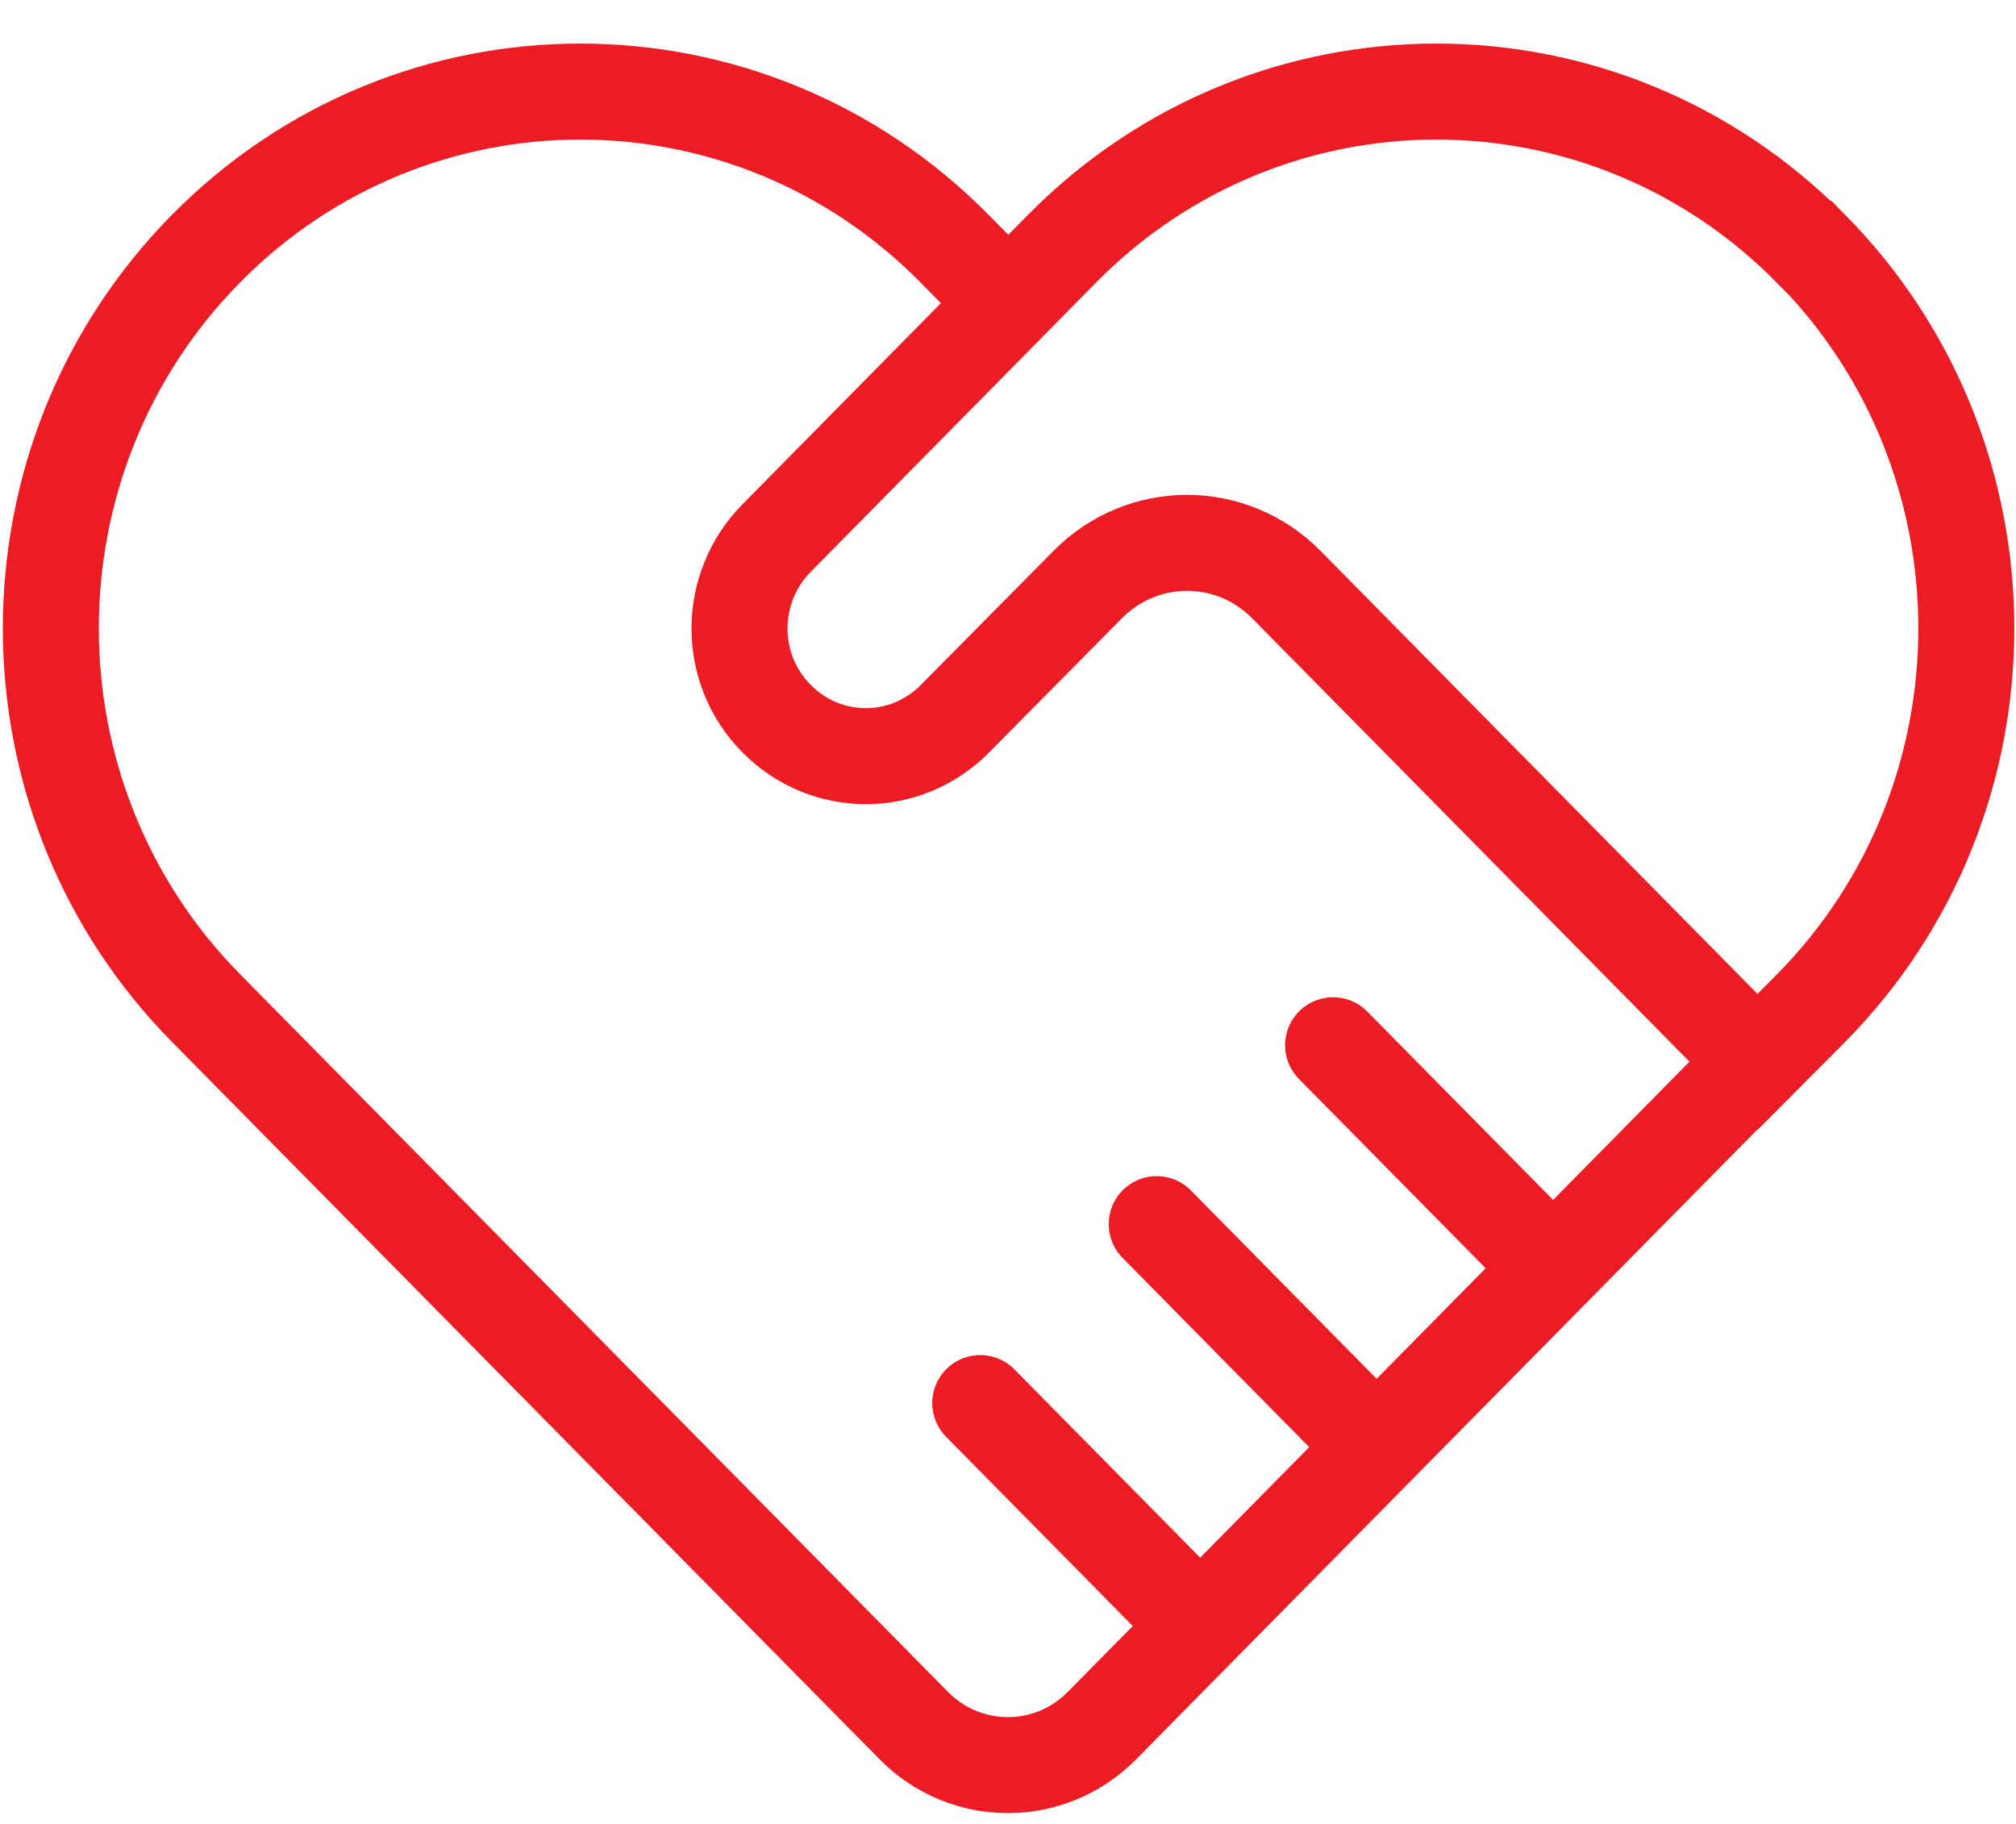
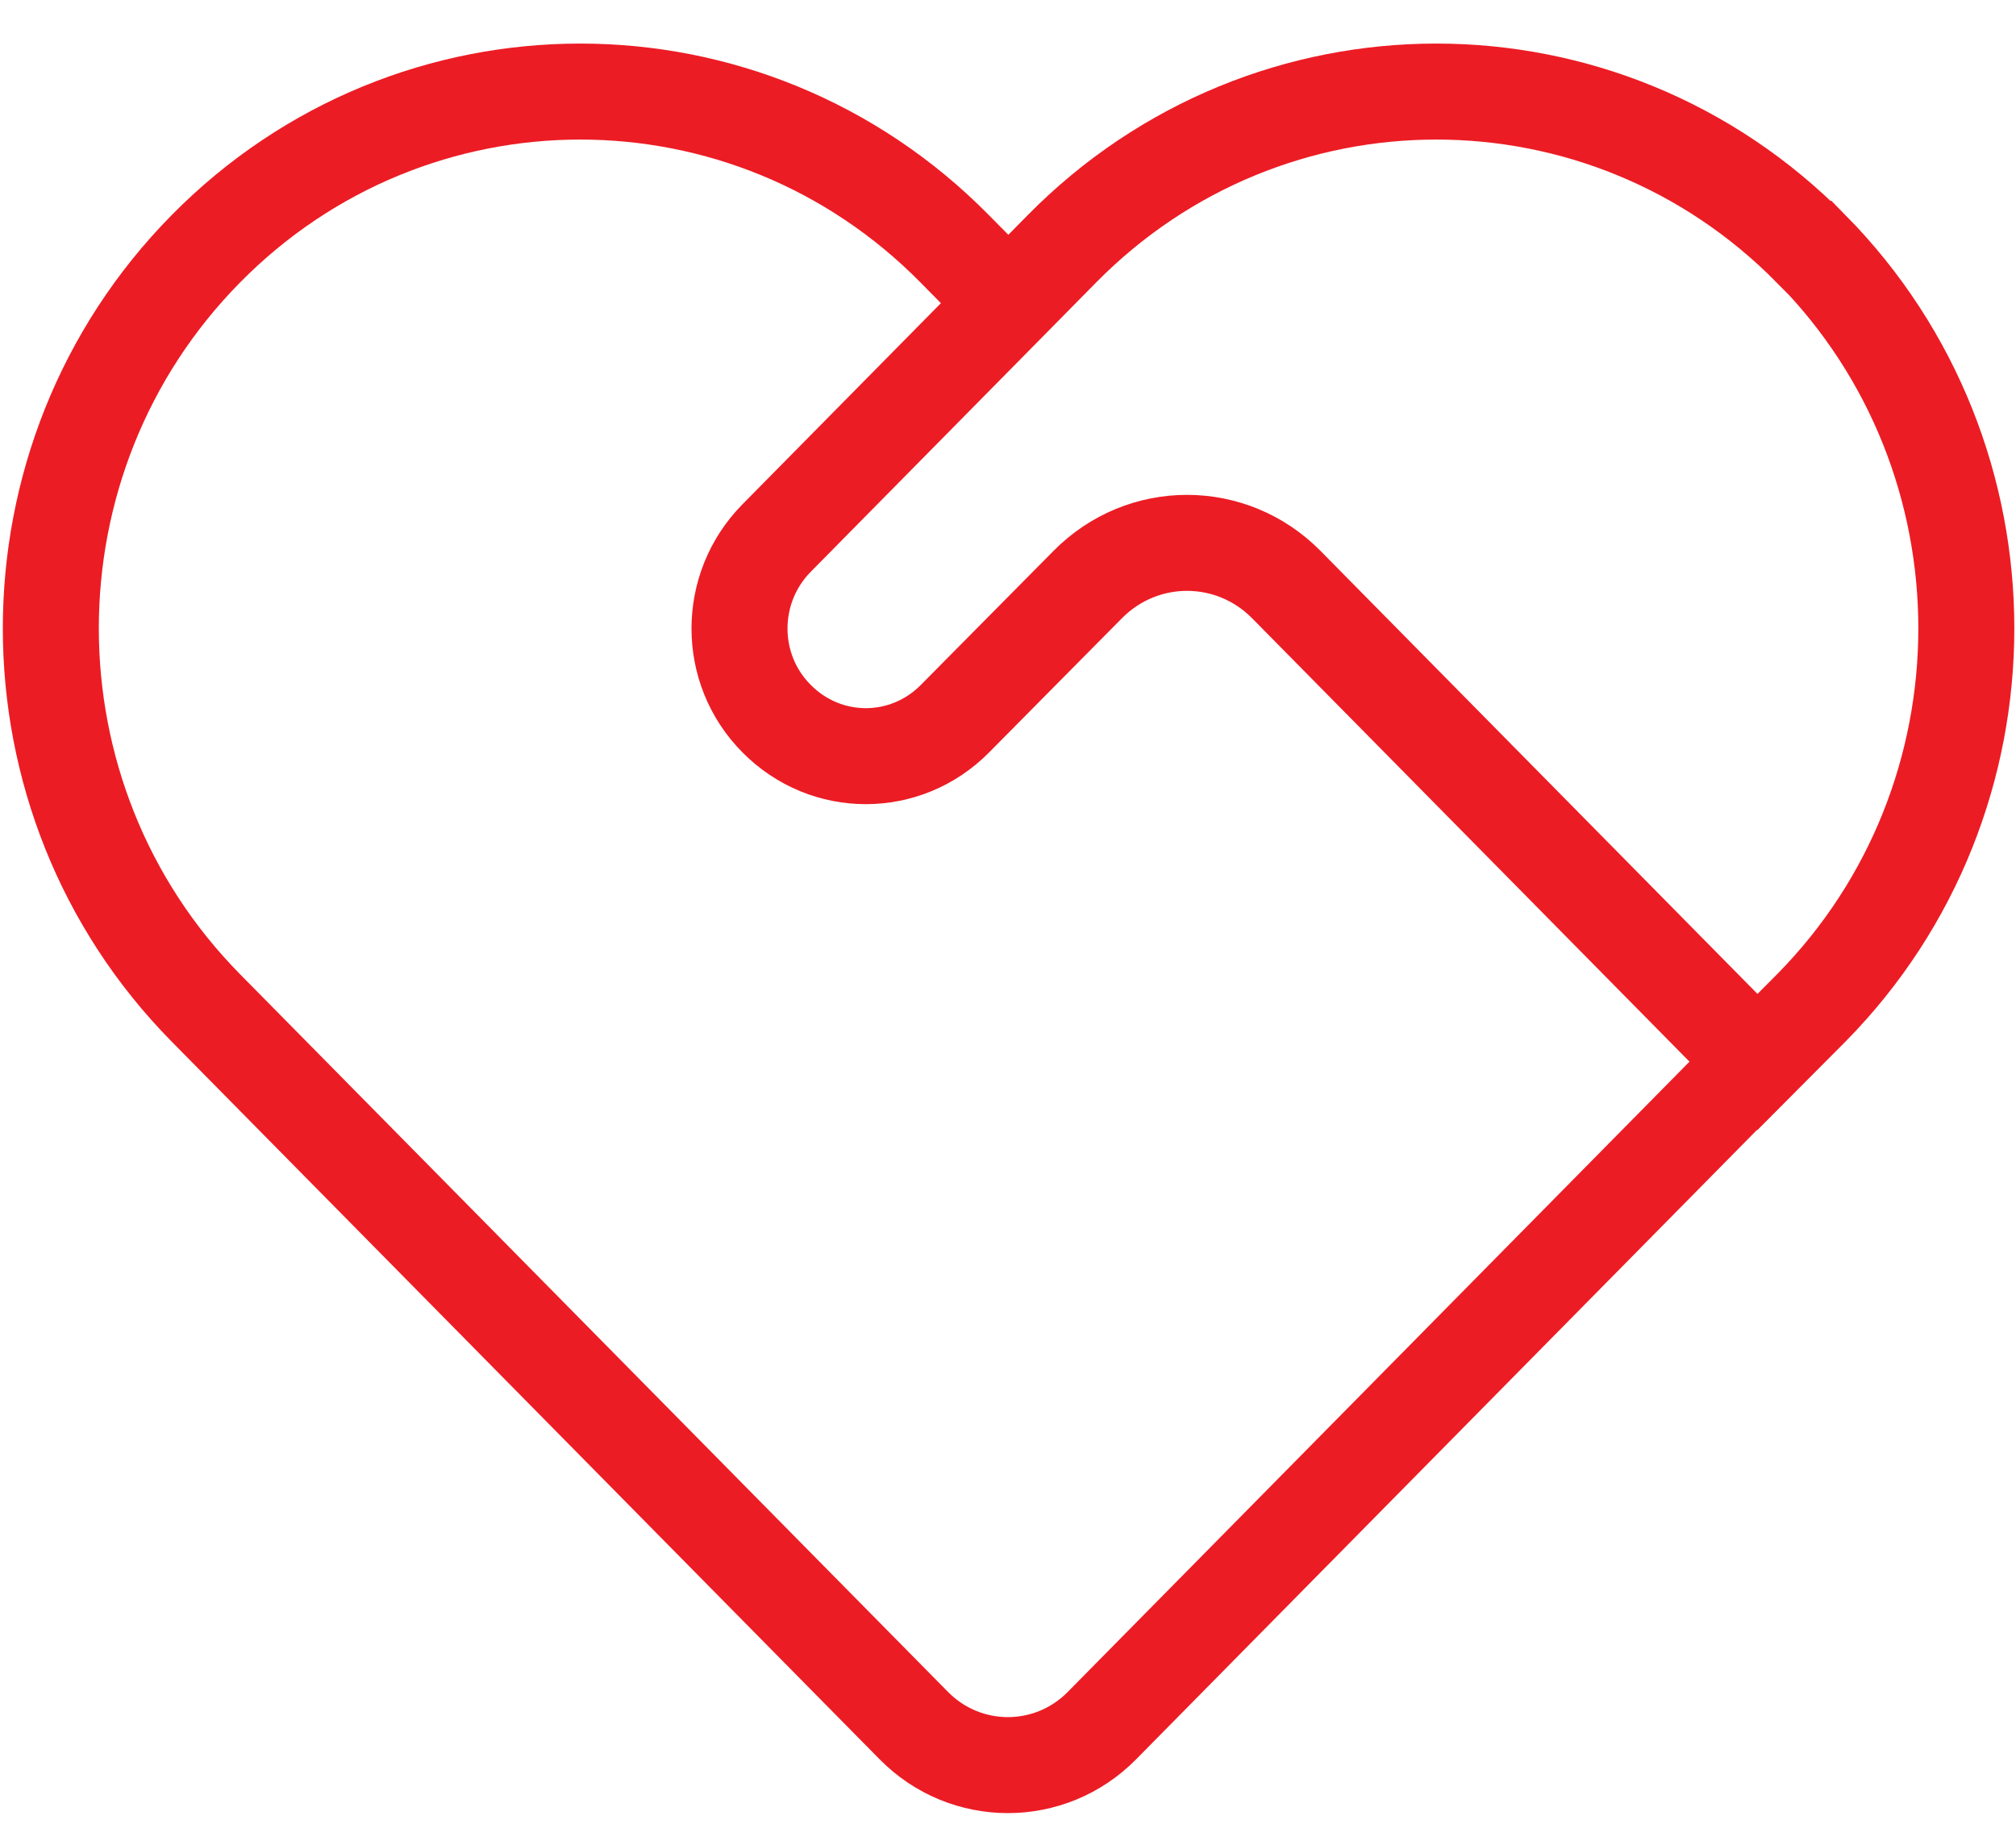
<svg xmlns="http://www.w3.org/2000/svg" width="42" height="38" viewBox="0 0 42 38" fill="none">
  <path d="M36.593 22.128L22.957 35.952C21.875 37.049 20.12 37.049 19.038 35.952L4.289 20.999C-0.018 16.632 -0.018 9.55 4.289 5.183C8.596 0.816 15.582 0.816 19.889 5.183L21.003 6.312" stroke="#EC1C24" stroke-width="2" stroke-miterlimit="10" />
-   <path d="M20.422 29.232L24.803 33.673" stroke="#EC1C24" stroke-width="2" stroke-miterlimit="10" stroke-linecap="round" />
-   <path d="M24.098 25.504L28.478 29.946" stroke="#EC1C24" stroke-width="2" stroke-miterlimit="10" stroke-linecap="round" />
-   <path d="M27.773 21.777L32.154 26.218" stroke="#EC1C24" stroke-width="2" stroke-miterlimit="10" stroke-linecap="round" />
  <path fill-rule="evenodd" clip-rule="evenodd" d="M37.725 5.183C33.417 0.816 26.431 0.816 22.124 5.183L21.011 6.312L16.178 11.211C15.149 12.255 15.149 13.938 16.178 14.971C17.208 16.015 18.868 16.015 19.897 14.971L22.66 12.18C23.805 11.02 25.654 11.02 26.799 12.18L36.611 22.128L37.735 20.999C42.042 16.632 42.042 9.55 37.735 5.183H37.725Z" stroke="#EC1C24" stroke-width="2" stroke-miterlimit="10" />
</svg>